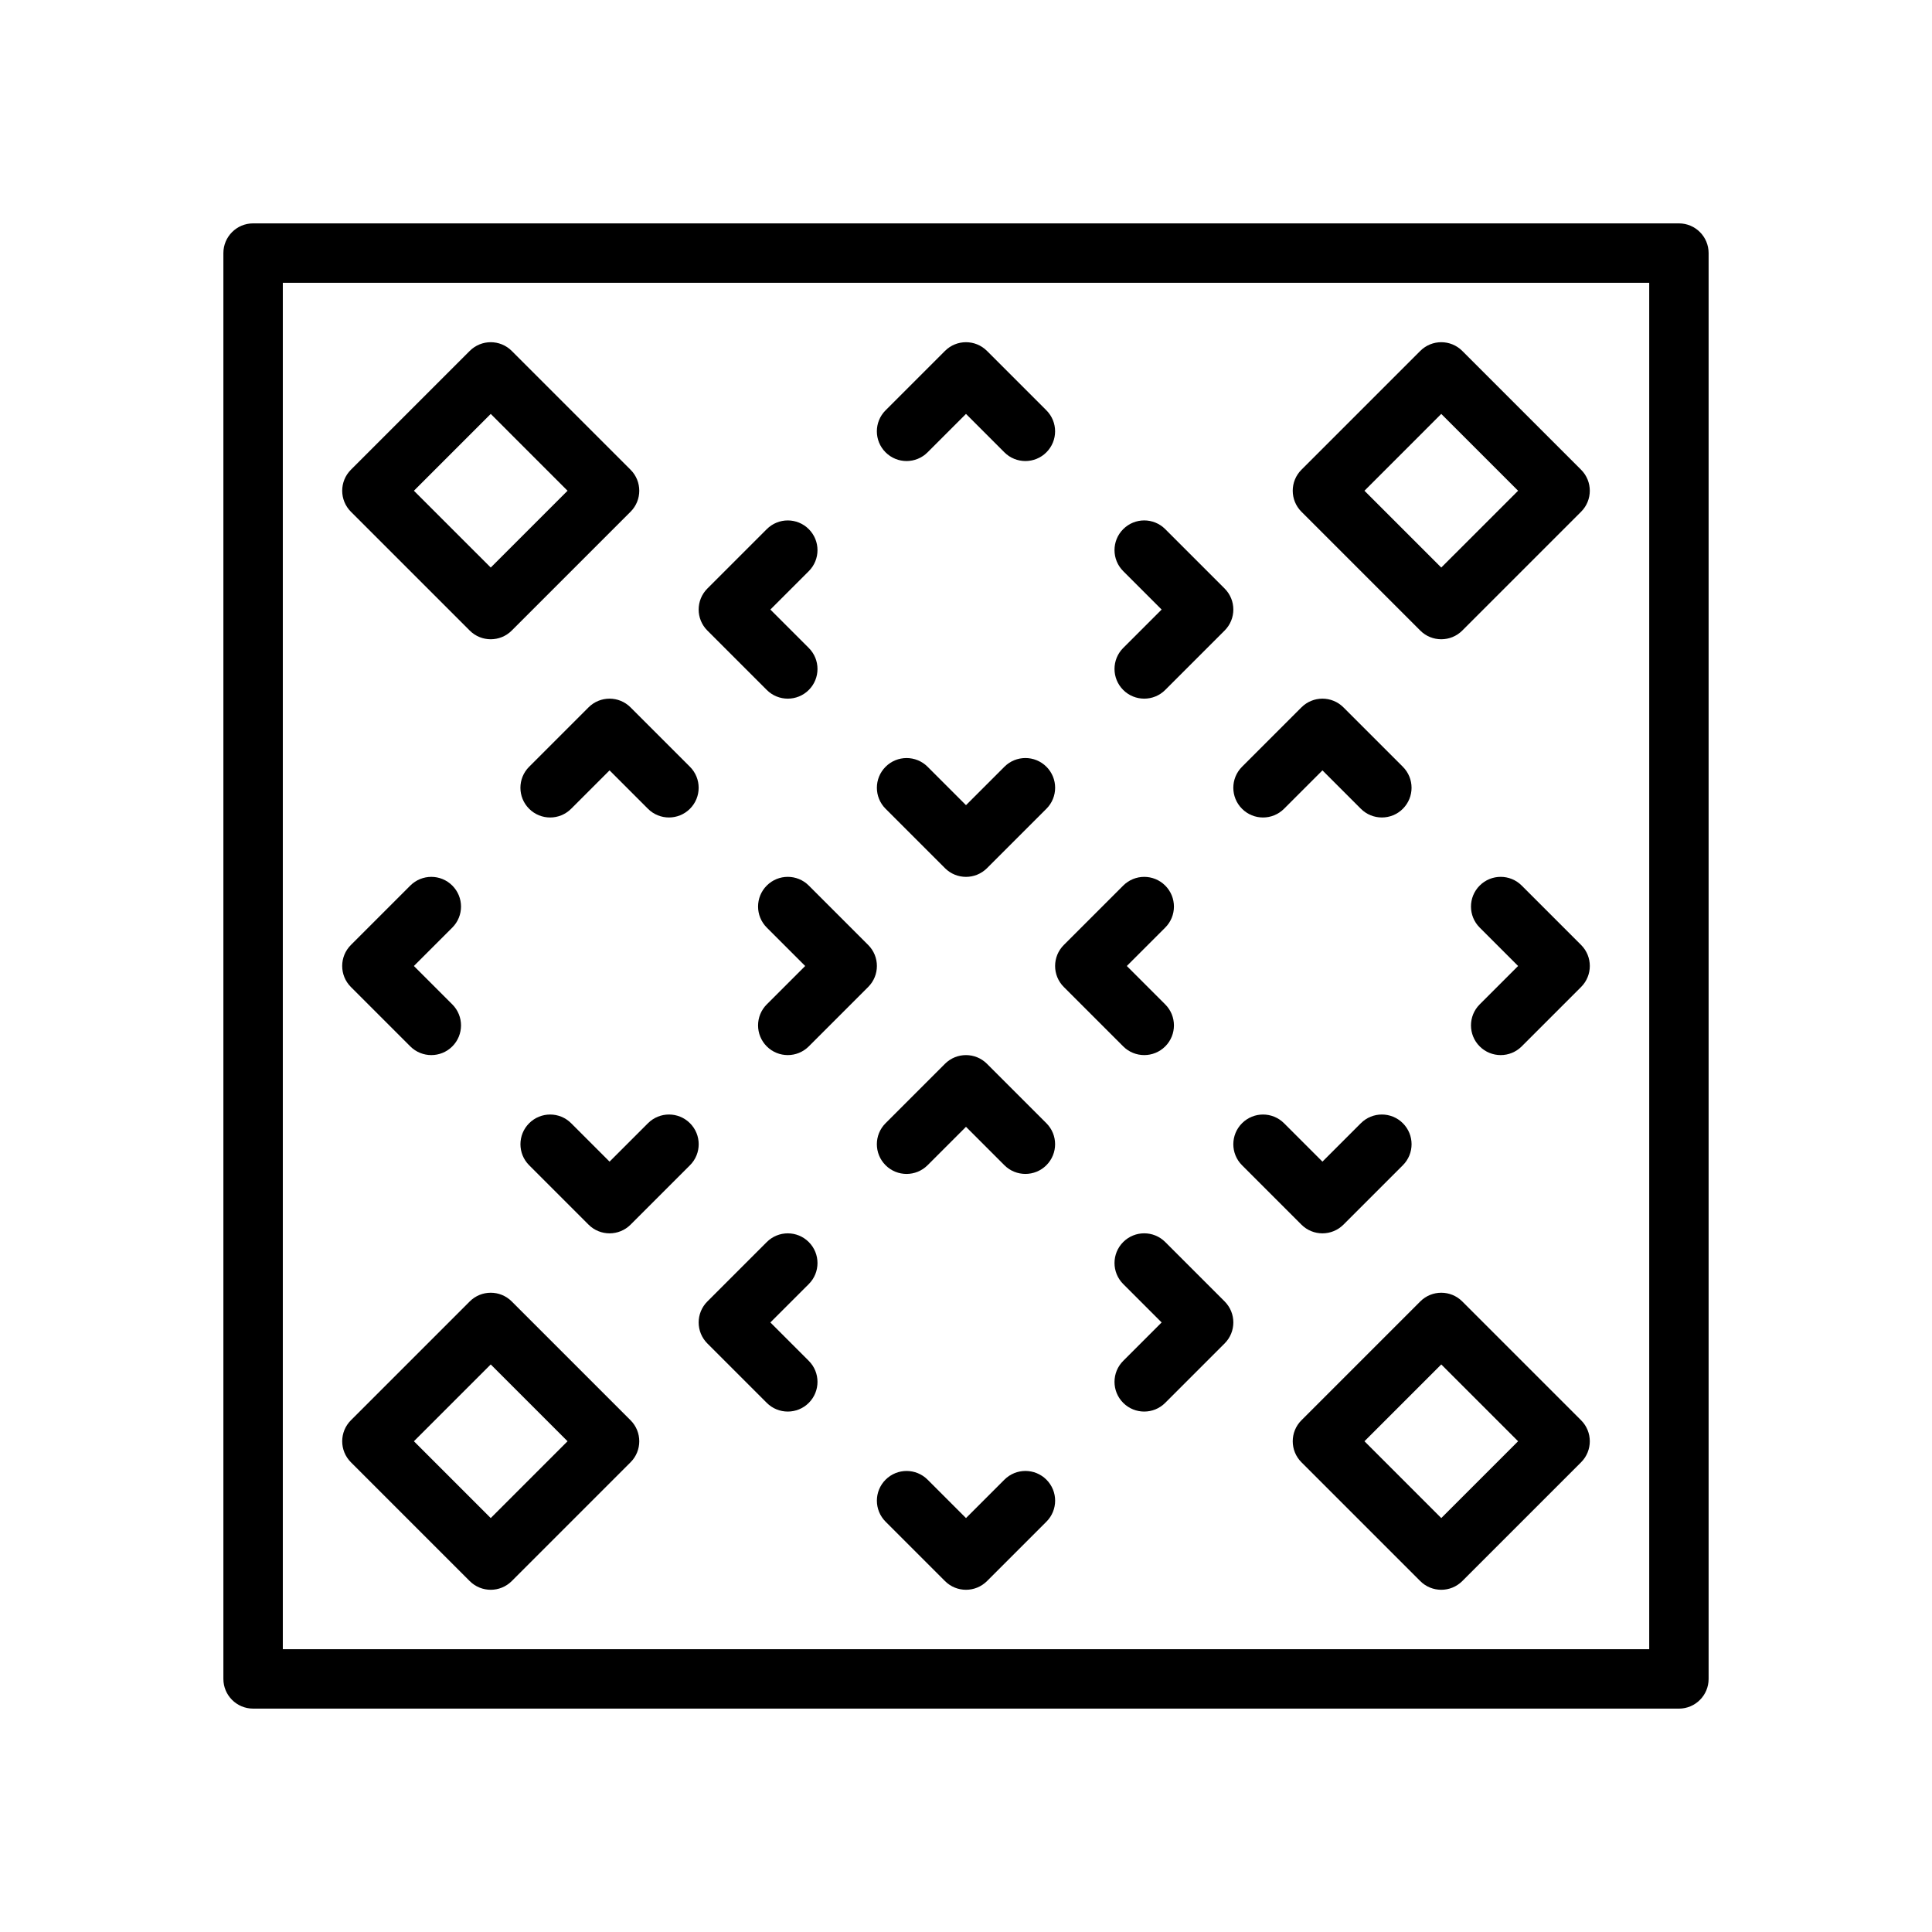
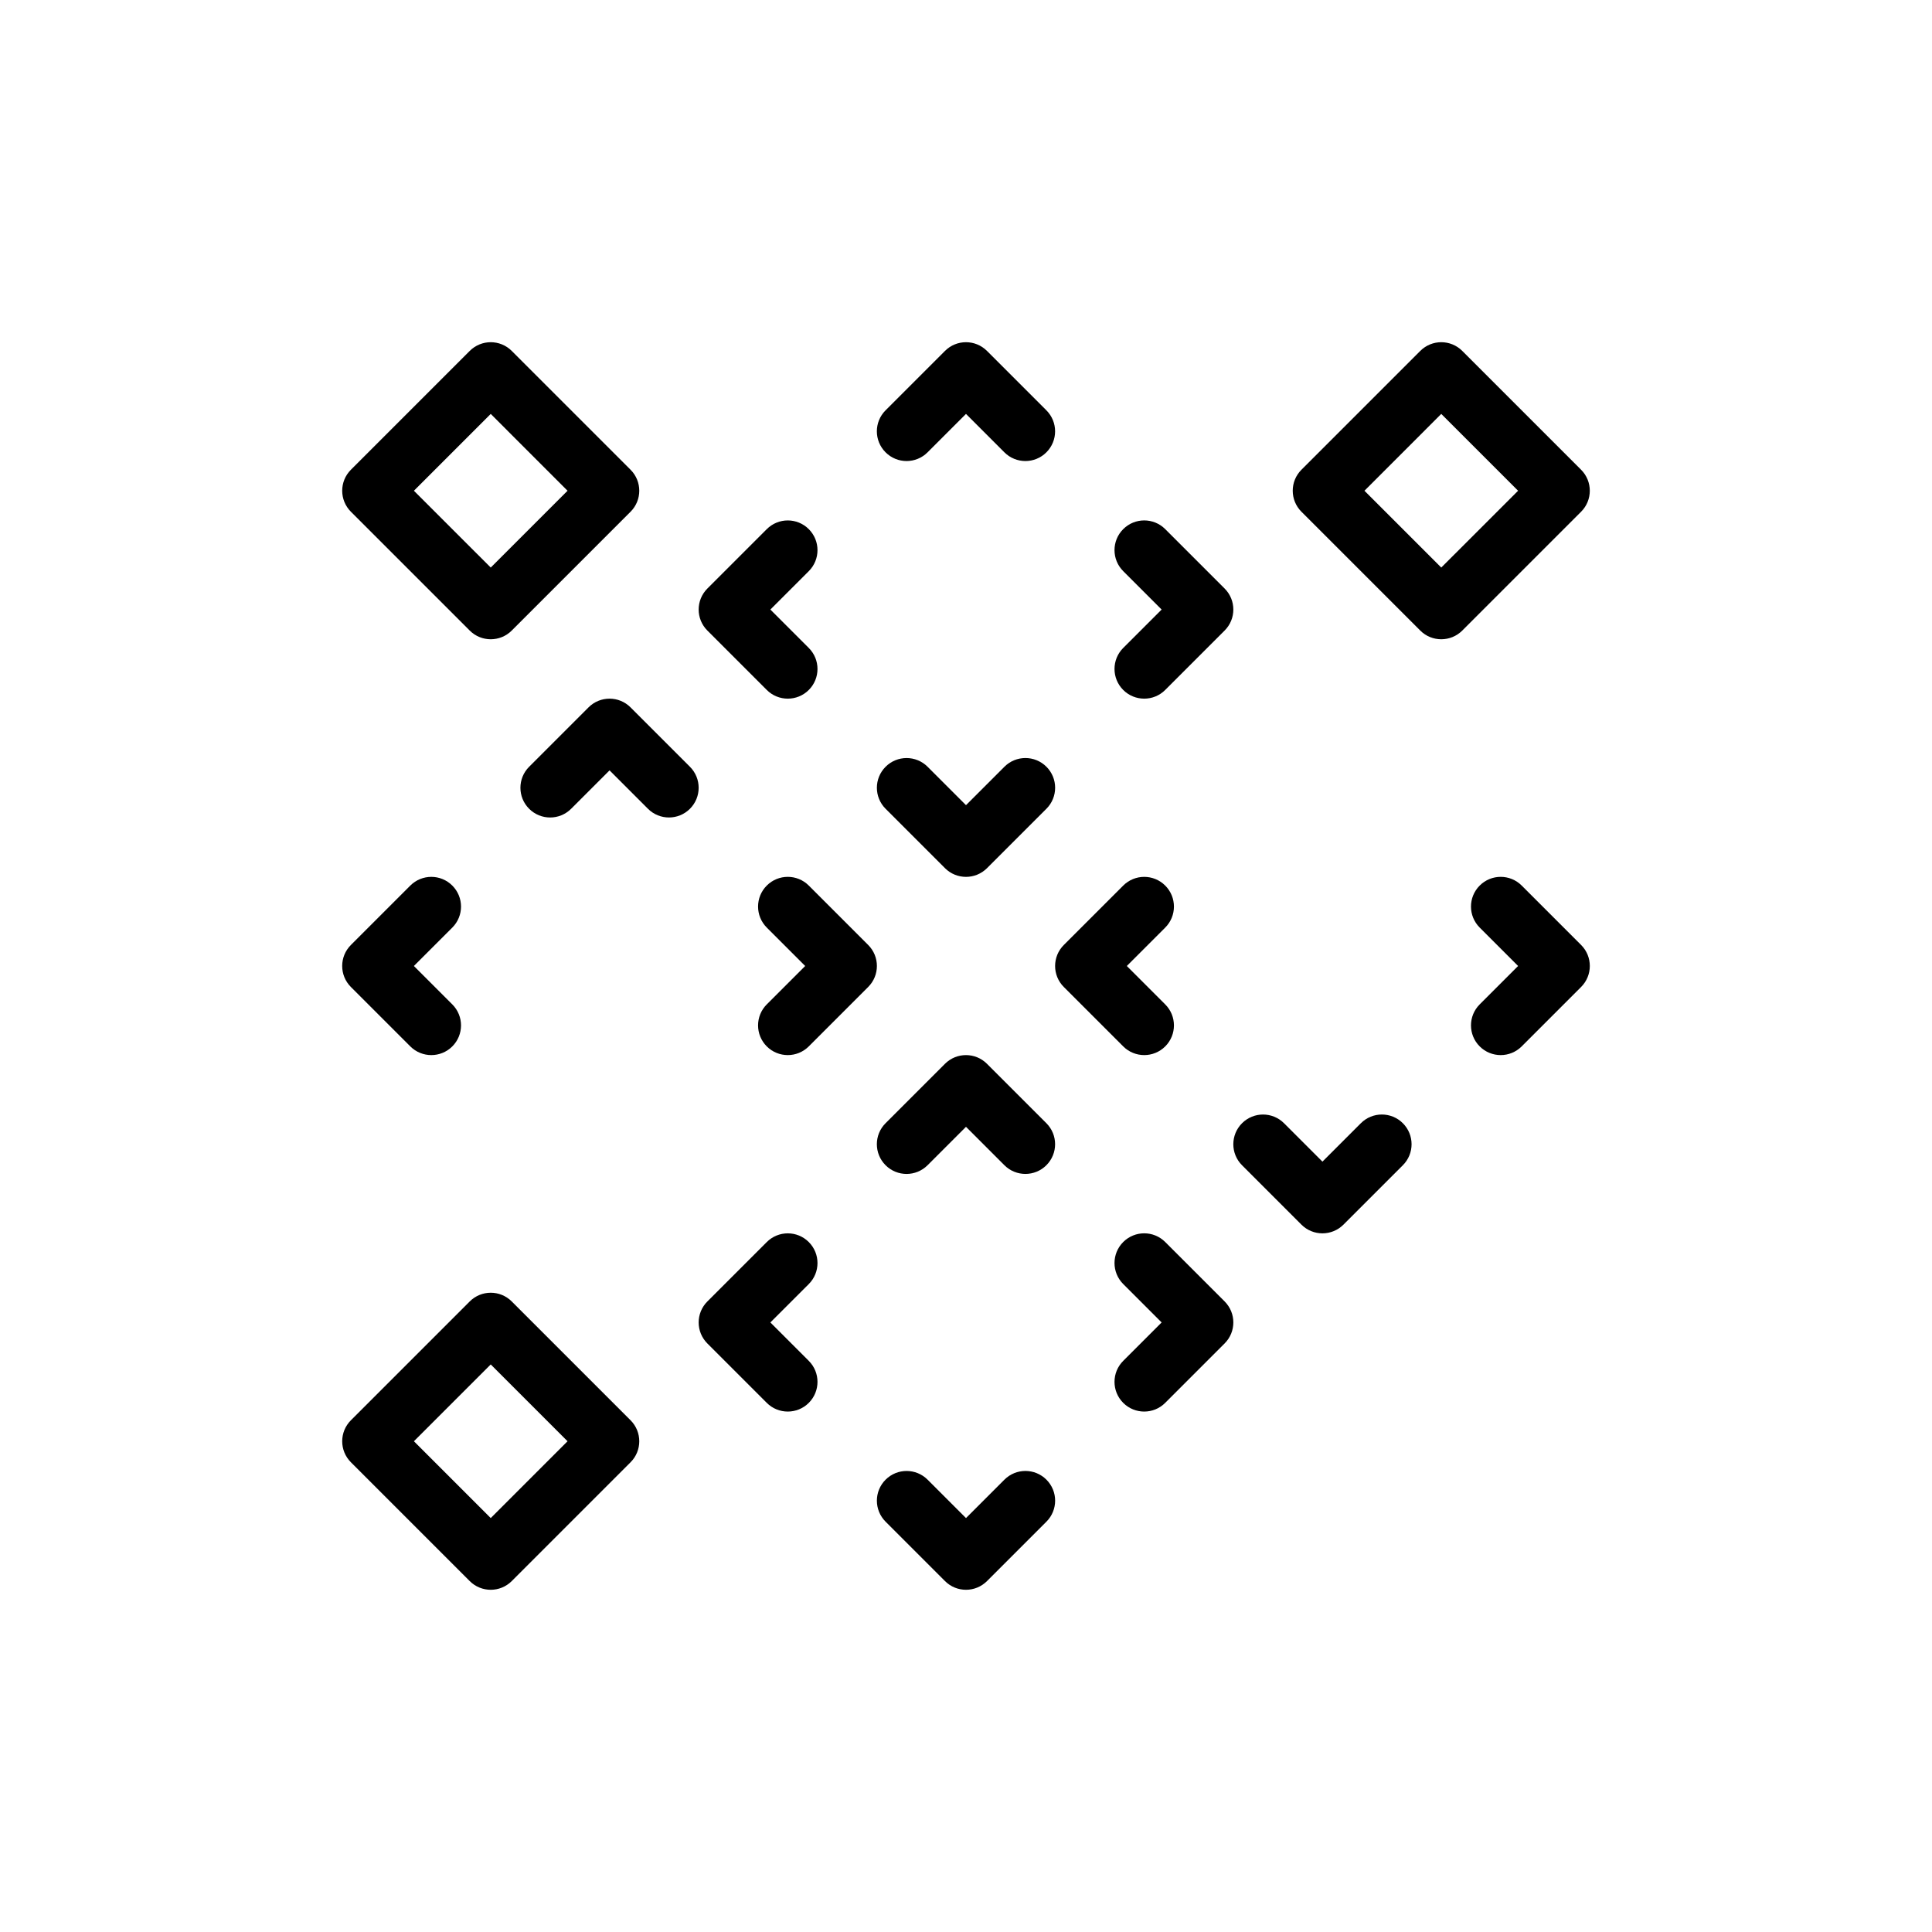
<svg xmlns="http://www.w3.org/2000/svg" fill="#000000" width="800px" height="800px" version="1.1" viewBox="144 144 512 512">
  <g>
-     <path d="m588.93 596.8h-377.86c-4.344 0-7.871-3.527-7.871-7.871v-377.86c0-4.344 3.527-7.871 7.871-7.871h377.86c4.352 0 7.871 3.527 7.871 7.871v377.86c0.004 4.348-3.516 7.875-7.871 7.875zm-369.98-15.746h362.11v-362.11h-362.11z" />
    <path d="m274.05 313.41c-2.016 0-4.031-0.77-5.566-2.305l-31.488-31.488c-3.078-3.078-3.078-8.055 0-11.133l31.488-31.488c3.078-3.078 8.055-3.078 11.133 0l31.488 31.488c3.078 3.078 3.078 8.055 0 11.133l-31.488 31.488c-1.535 1.535-3.551 2.305-5.566 2.305zm-20.359-39.359 20.359 20.355 20.355-20.355-20.355-20.359z" />
    <path d="m525.95 313.41c-2.016 0-4.031-0.77-5.566-2.305l-31.488-31.488c-3.078-3.078-3.078-8.055 0-11.133l31.488-31.488c3.078-3.078 8.055-3.078 11.133 0l31.488 31.488c3.078 3.078 3.078 8.055 0 11.133l-31.488 31.488c-1.535 1.535-3.551 2.305-5.566 2.305zm-20.355-39.359 20.355 20.355 20.359-20.355-20.359-20.359z" />
    <path d="m274.05 565.31c-2.016 0-4.031-0.77-5.566-2.305l-31.488-31.488c-3.078-3.078-3.078-8.055 0-11.133l31.488-31.488c3.078-3.078 8.055-3.078 11.133 0l31.488 31.488c3.078 3.078 3.078 8.055 0 11.133l-31.488 31.488c-1.535 1.531-3.551 2.305-5.566 2.305zm-20.359-39.363 20.359 20.359 20.355-20.359-20.355-20.355z" />
-     <path d="m525.95 565.31c-2.016 0-4.031-0.77-5.566-2.305l-31.488-31.488c-3.078-3.078-3.078-8.055 0-11.133l31.488-31.488c3.078-3.078 8.055-3.078 11.133 0l31.488 31.488c3.078 3.078 3.078 8.055 0 11.133l-31.488 31.488c-1.535 1.531-3.551 2.305-5.566 2.305zm-20.355-39.363 20.355 20.359 20.359-20.359-20.359-20.355z" />
    <path d="m400 376.38c-2.016 0-4.031-0.77-5.566-2.305l-15.742-15.742c-3.078-3.078-3.078-8.055 0-11.133s8.055-3.078 11.133 0l10.176 10.176 10.18-10.18c3.078-3.078 8.055-3.078 11.133 0s3.078 8.055 0 11.133l-15.742 15.742c-1.543 1.535-3.555 2.309-5.57 2.309z" />
    <path d="m415.74 266.18c-2.016 0-4.031-0.77-5.566-2.305l-10.176-10.184-10.18 10.18c-3.078 3.078-8.055 3.078-11.133 0-3.078-3.078-3.078-8.055 0-11.133l15.742-15.742c3.078-3.078 8.055-3.078 11.133 0l15.742 15.742c3.078 3.078 3.078 8.055 0 11.133-1.531 1.535-3.547 2.309-5.562 2.309z" />
    <path d="m447.23 329.15c-2.016 0-4.031-0.77-5.566-2.305-3.078-3.078-3.078-8.055 0-11.133l10.18-10.176-10.18-10.18c-3.078-3.078-3.078-8.055 0-11.133 3.078-3.078 8.055-3.078 11.133 0l15.742 15.742c3.078 3.078 3.078 8.055 0 11.133l-15.742 15.742c-1.535 1.539-3.551 2.309-5.566 2.309z" />
    <path d="m352.77 329.15c-2.016 0-4.031-0.77-5.566-2.305l-15.742-15.742c-3.078-3.078-3.078-8.055 0-11.133l15.742-15.742c3.078-3.078 8.055-3.078 11.133 0 3.078 3.078 3.078 8.055 0 11.133l-10.18 10.176 10.18 10.18c3.078 3.078 3.078 8.055 0 11.133-1.535 1.531-3.551 2.301-5.566 2.301z" />
    <path d="m400 565.31c-2.016 0-4.031-0.77-5.566-2.305l-15.742-15.742c-3.078-3.078-3.078-8.055 0-11.133 3.078-3.078 8.055-3.078 11.133 0l10.176 10.176 10.18-10.18c3.078-3.078 8.055-3.078 11.133 0s3.078 8.055 0 11.133l-15.742 15.742c-1.543 1.535-3.555 2.309-5.57 2.309z" />
    <path d="m415.74 455.1c-2.016 0-4.031-0.77-5.566-2.305l-10.176-10.18-10.18 10.18c-3.078 3.078-8.055 3.078-11.133 0s-3.078-8.055 0-11.133l15.742-15.742c3.078-3.078 8.055-3.078 11.133 0l15.742 15.742c3.078 3.078 3.078 8.055 0 11.133-1.531 1.535-3.547 2.305-5.562 2.305z" />
    <path d="m447.23 518.08c-2.016 0-4.031-0.77-5.566-2.305-3.078-3.078-3.078-8.055 0-11.133l10.18-10.18-10.18-10.18c-3.078-3.078-3.078-8.055 0-11.133 3.078-3.078 8.055-3.078 11.133 0l15.742 15.742c3.078 3.078 3.078 8.055 0 11.133l-15.742 15.742c-1.535 1.543-3.551 2.312-5.566 2.312z" />
    <path d="m352.77 518.08c-2.016 0-4.031-0.77-5.566-2.305l-15.742-15.742c-3.078-3.078-3.078-8.055 0-11.133l15.742-15.742c3.078-3.078 8.055-3.078 11.133 0s3.078 8.055 0 11.133l-10.18 10.172 10.18 10.18c3.078 3.078 3.078 8.055 0 11.133-1.535 1.535-3.551 2.305-5.566 2.305z" />
    <path d="m352.77 423.61c-2.016 0-4.031-0.77-5.566-2.305-3.078-3.078-3.078-8.055 0-11.133l10.18-10.176-10.18-10.18c-3.078-3.078-3.078-8.055 0-11.133s8.055-3.078 11.133 0l15.742 15.742c3.078 3.078 3.078 8.055 0 11.133l-15.742 15.742c-1.535 1.539-3.551 2.309-5.566 2.309z" />
    <path d="m258.3 423.61c-2.016 0-4.031-0.77-5.566-2.305l-15.742-15.742c-3.078-3.078-3.078-8.055 0-11.133l15.742-15.742c3.078-3.078 8.055-3.078 11.133 0 3.078 3.078 3.078 8.055 0 11.133l-10.18 10.176 10.18 10.18c3.078 3.078 3.078 8.055 0 11.133-1.535 1.531-3.551 2.301-5.566 2.301z" />
    <path d="m321.28 360.64c-2.016 0-4.031-0.77-5.566-2.305l-10.176-10.18-10.18 10.18c-3.078 3.078-8.055 3.078-11.133 0s-3.078-8.055 0-11.133l15.742-15.742c3.078-3.078 8.055-3.078 11.133 0l15.742 15.742c3.078 3.078 3.078 8.055 0 11.133-1.531 1.535-3.547 2.305-5.562 2.305z" />
-     <path d="m305.54 470.85c-2.016 0-4.031-0.77-5.566-2.305l-15.742-15.742c-3.078-3.078-3.078-8.055 0-11.133 3.078-3.078 8.055-3.078 11.133 0l10.176 10.176 10.18-10.18c3.078-3.078 8.055-3.078 11.133 0 3.078 3.078 3.078 8.055 0 11.133l-15.742 15.742c-1.539 1.535-3.555 2.309-5.57 2.309z" />
    <path d="m541.7 423.61c-2.016 0-4.031-0.77-5.566-2.305-3.078-3.078-3.078-8.055 0-11.133l10.18-10.176-10.18-10.18c-3.078-3.078-3.078-8.055 0-11.133s8.055-3.078 11.133 0l15.742 15.742c3.078 3.078 3.078 8.055 0 11.133l-15.742 15.742c-1.535 1.539-3.551 2.309-5.566 2.309z" />
    <path d="m447.23 423.61c-2.016 0-4.031-0.77-5.566-2.305l-15.742-15.742c-3.078-3.078-3.078-8.055 0-11.133l15.742-15.742c3.078-3.078 8.055-3.078 11.133 0s3.078 8.055 0 11.133l-10.18 10.176 10.18 10.18c3.078 3.078 3.078 8.055 0 11.133-1.535 1.531-3.551 2.301-5.566 2.301z" />
-     <path d="m510.21 360.64c-2.016 0-4.031-0.77-5.566-2.305l-10.18-10.18-10.18 10.18c-3.078 3.078-8.055 3.078-11.133 0-3.078-3.078-3.078-8.055 0-11.133l15.742-15.742c3.078-3.078 8.055-3.078 11.133 0l15.742 15.742c3.078 3.078 3.078 8.055 0 11.133-1.527 1.535-3.543 2.305-5.559 2.305z" />
    <path d="m494.46 470.85c-2.016 0-4.031-0.77-5.566-2.305l-15.742-15.742c-3.078-3.078-3.078-8.055 0-11.133s8.055-3.078 11.133 0l10.176 10.176 10.18-10.18c3.078-3.078 8.055-3.078 11.133 0 3.078 3.078 3.078 8.055 0 11.133l-15.742 15.742c-1.539 1.535-3.555 2.309-5.57 2.309z" />
  </g>
</svg>